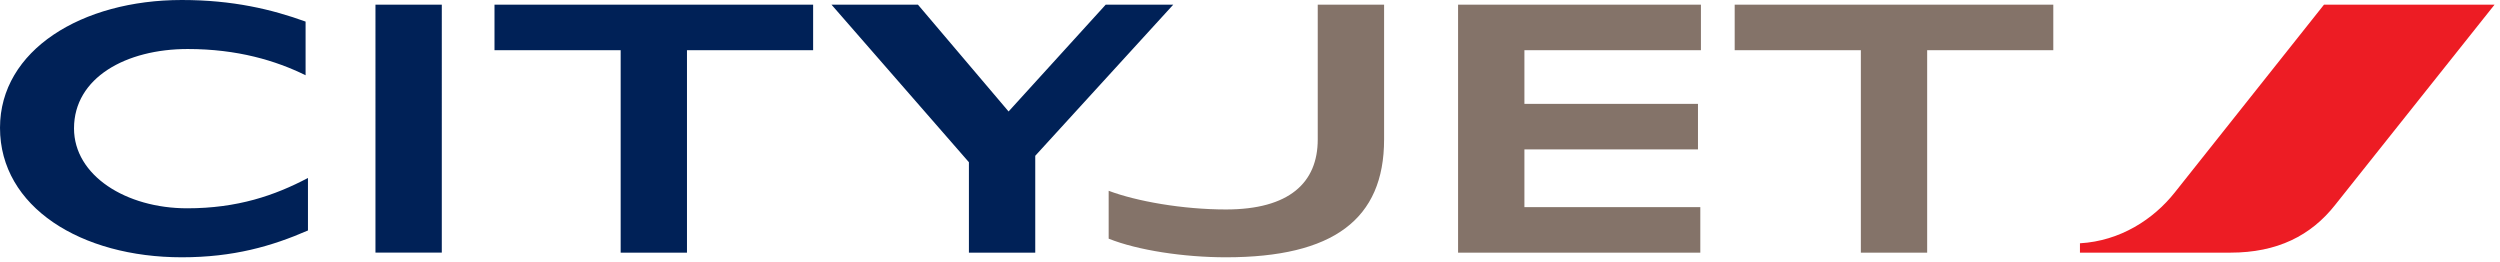
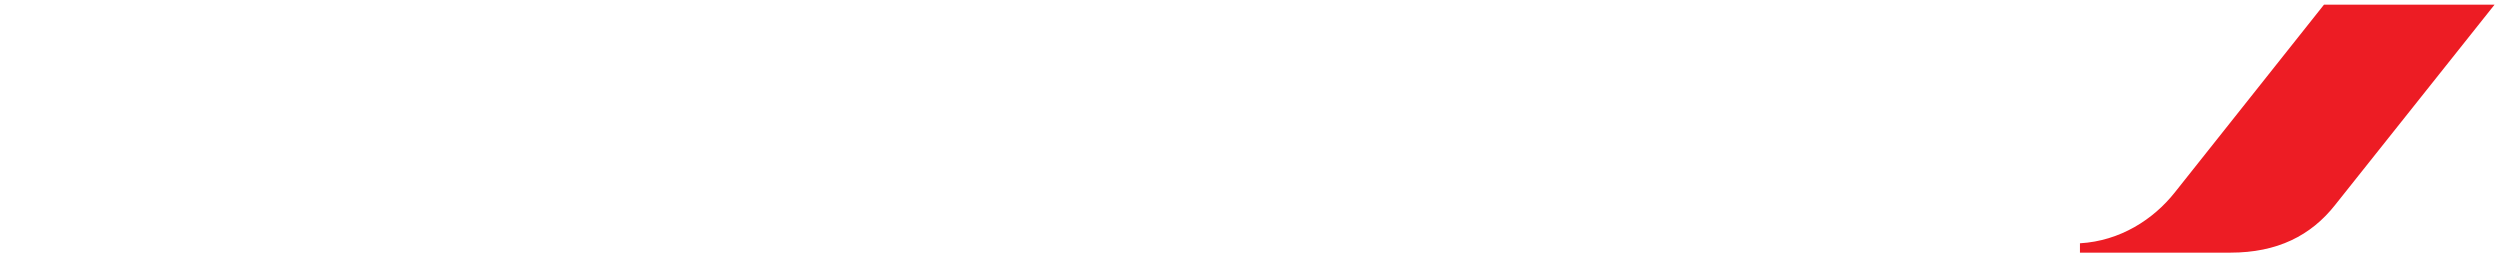
<svg xmlns="http://www.w3.org/2000/svg" width="200" height="21" fill="none" viewBox="0 0 200 21">
-   <path fill="#002157" d="M14.972 16.664c4.028 0 7.012-1.026 9.665-2.427v4.2c-2.891 1.261-5.97 2.146-10.092 2.146C6.492 20.583 0 16.57 0 10.223 0 4.015 6.537 0 14.545 0c4.076 0 7.2.748 9.902 1.727V6.02C22.08 4.854 19 3.921 15.017 3.921c-4.926 0-9.096 2.287-9.096 6.349 0 3.78 4.171 6.394 9.05 6.394ZM35.344.374h-5.307V20.21h5.307V.374ZM54.958 4.016v16.195h-5.305V4.016H39.56V.376h25.49v3.64H54.959ZM88.458.374h5.402L82.82 12.463v7.75h-5.307v-7.236L66.52.374h6.917l7.25 8.544 7.77-8.544Z" />
-   <path fill="#847369" d="M105.419.374h5.308v10.783c0 6.393-4.076 9.426-12.651 9.426-3.366 0-7.061-.56-9.383-1.49v-3.83c2.228.84 5.924 1.494 9.383 1.494 5.068 0 7.343-2.146 7.343-5.599V.374ZM121.953 4.016v4.292h13.885v3.643h-13.885v4.618h14.072v3.642h-19.379V.375h19.428v3.641h-14.121ZM154.173 4.016v16.195h-5.305V4.016h-10.093V.376h25.489v3.64h-10.091Z" />
  <path fill="#ED1C24" d="M186.82 16.383c-1.945 2.475-4.643 3.828-8.387 3.828h-12.037v-.748c3.222-.186 5.876-1.913 7.581-4.06L185.918.375h13.645L186.82 16.383Z" />
</svg>